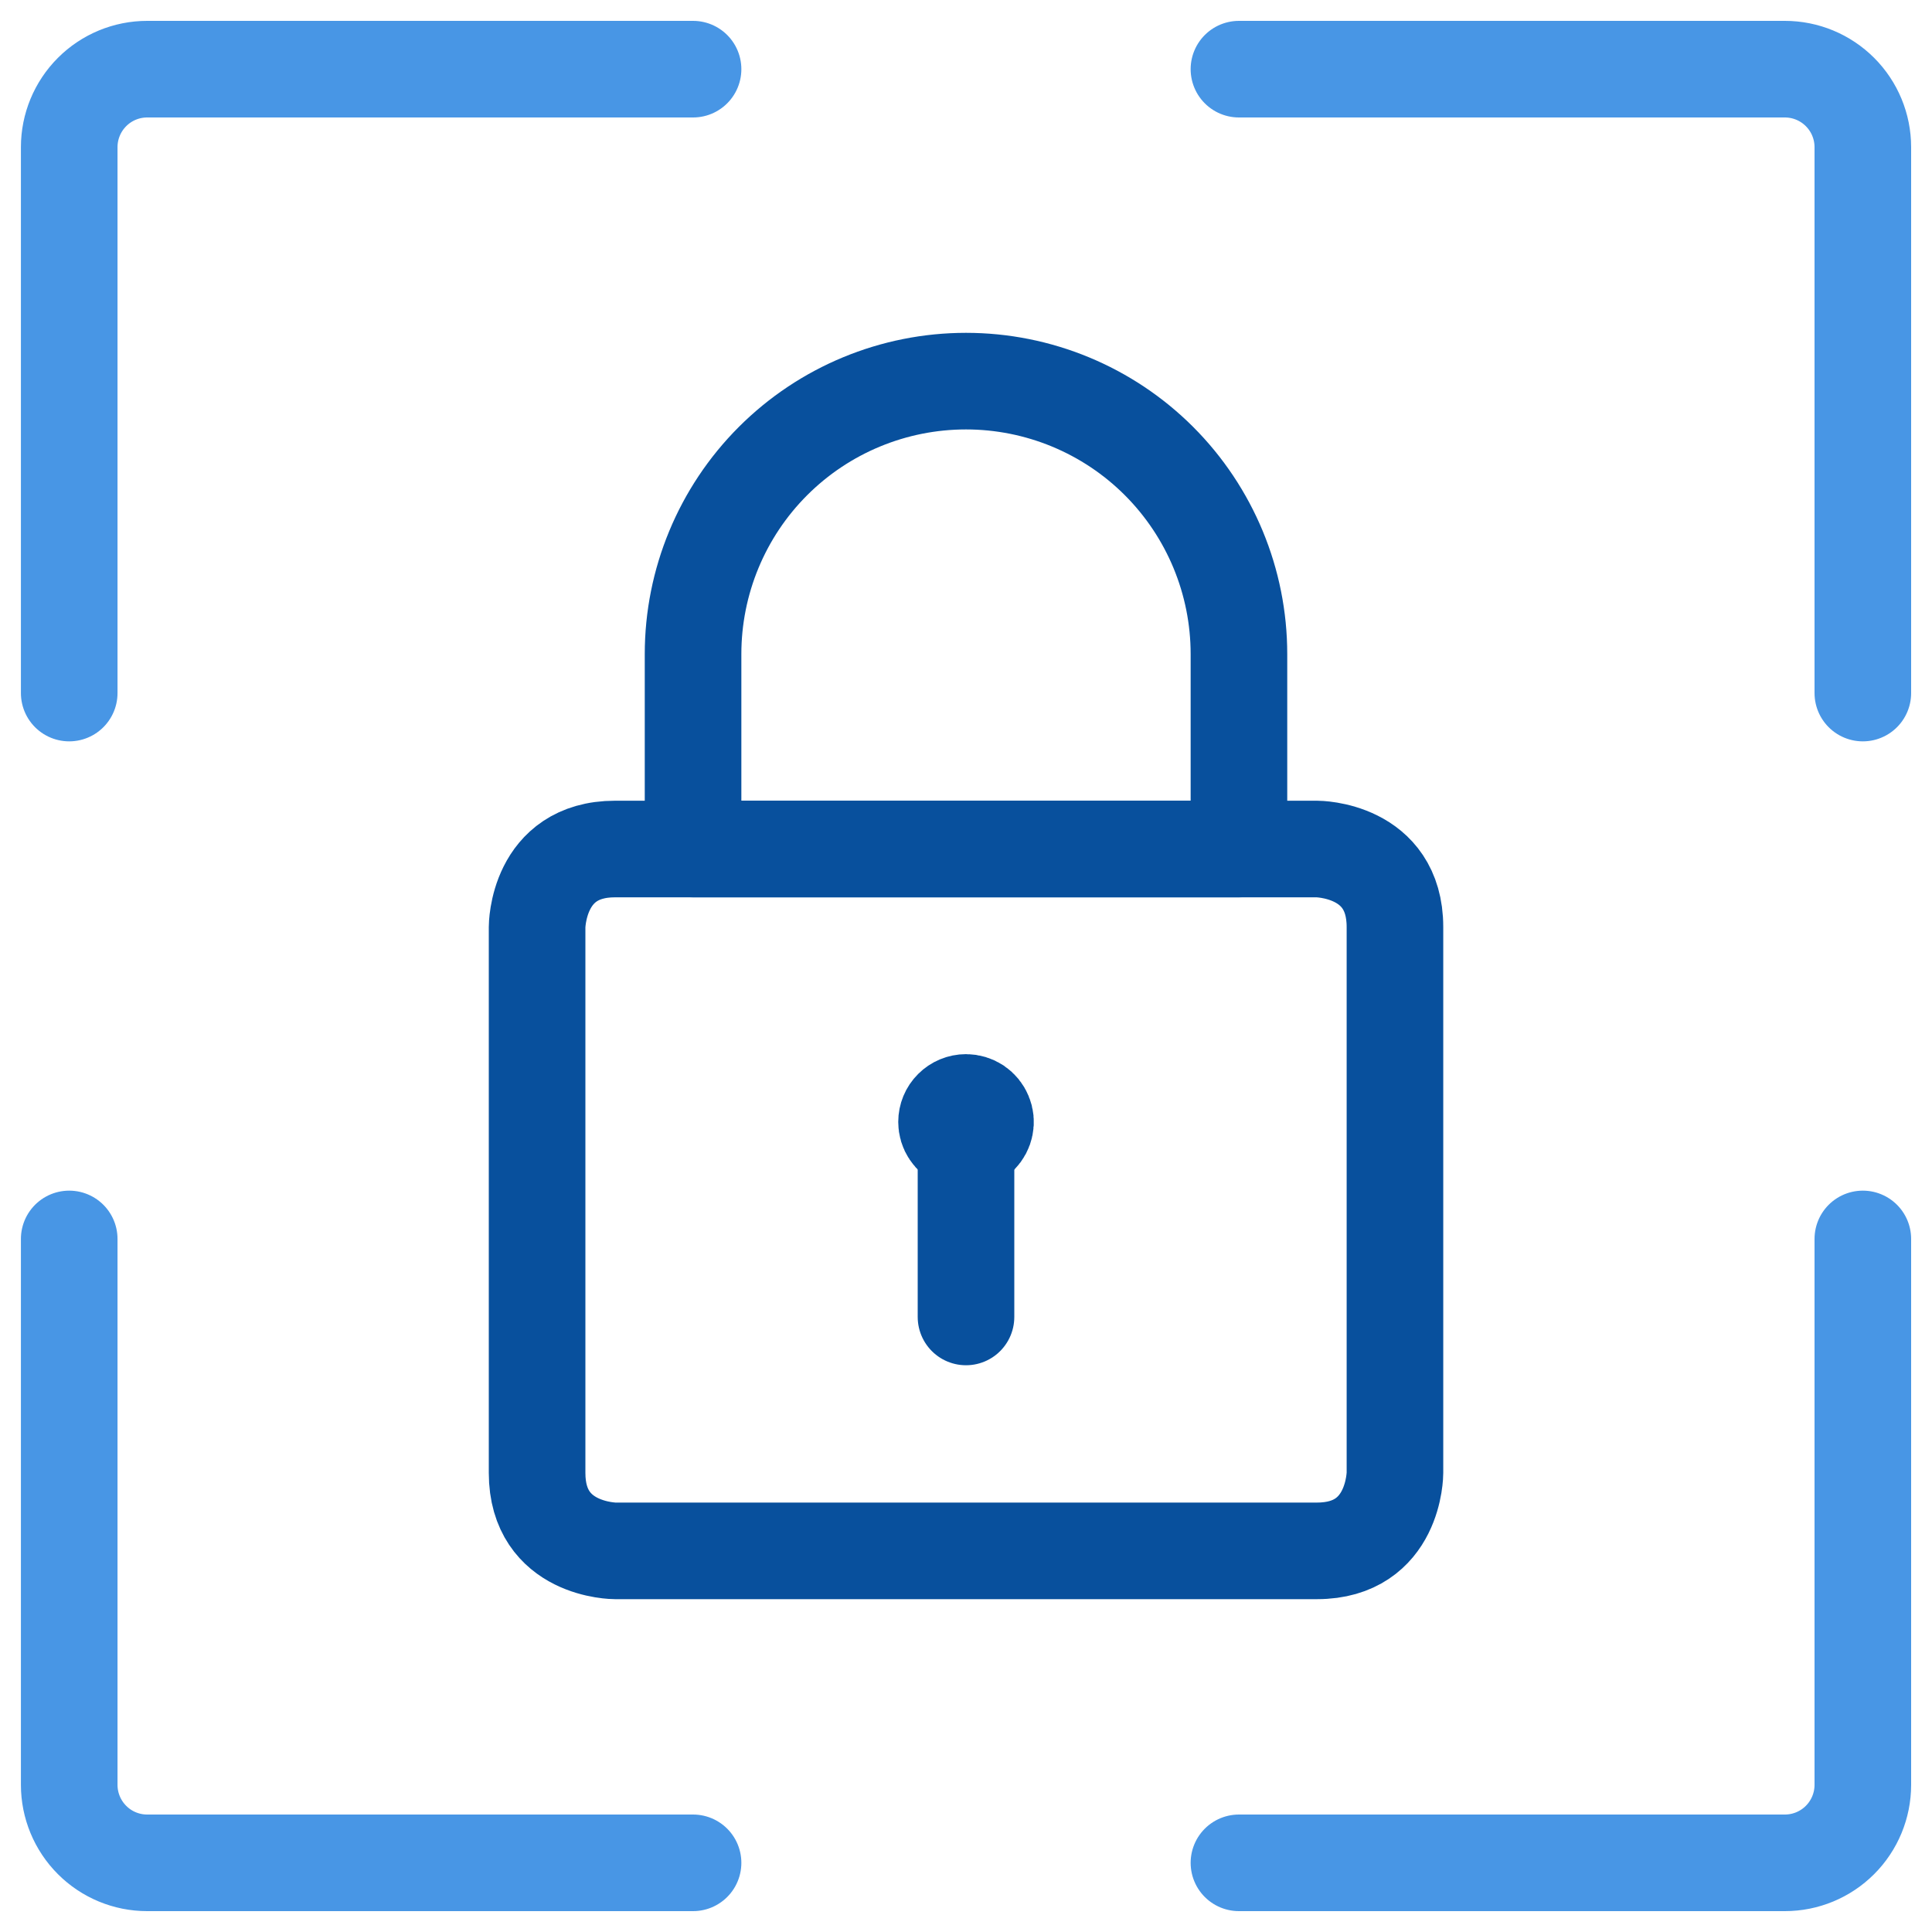
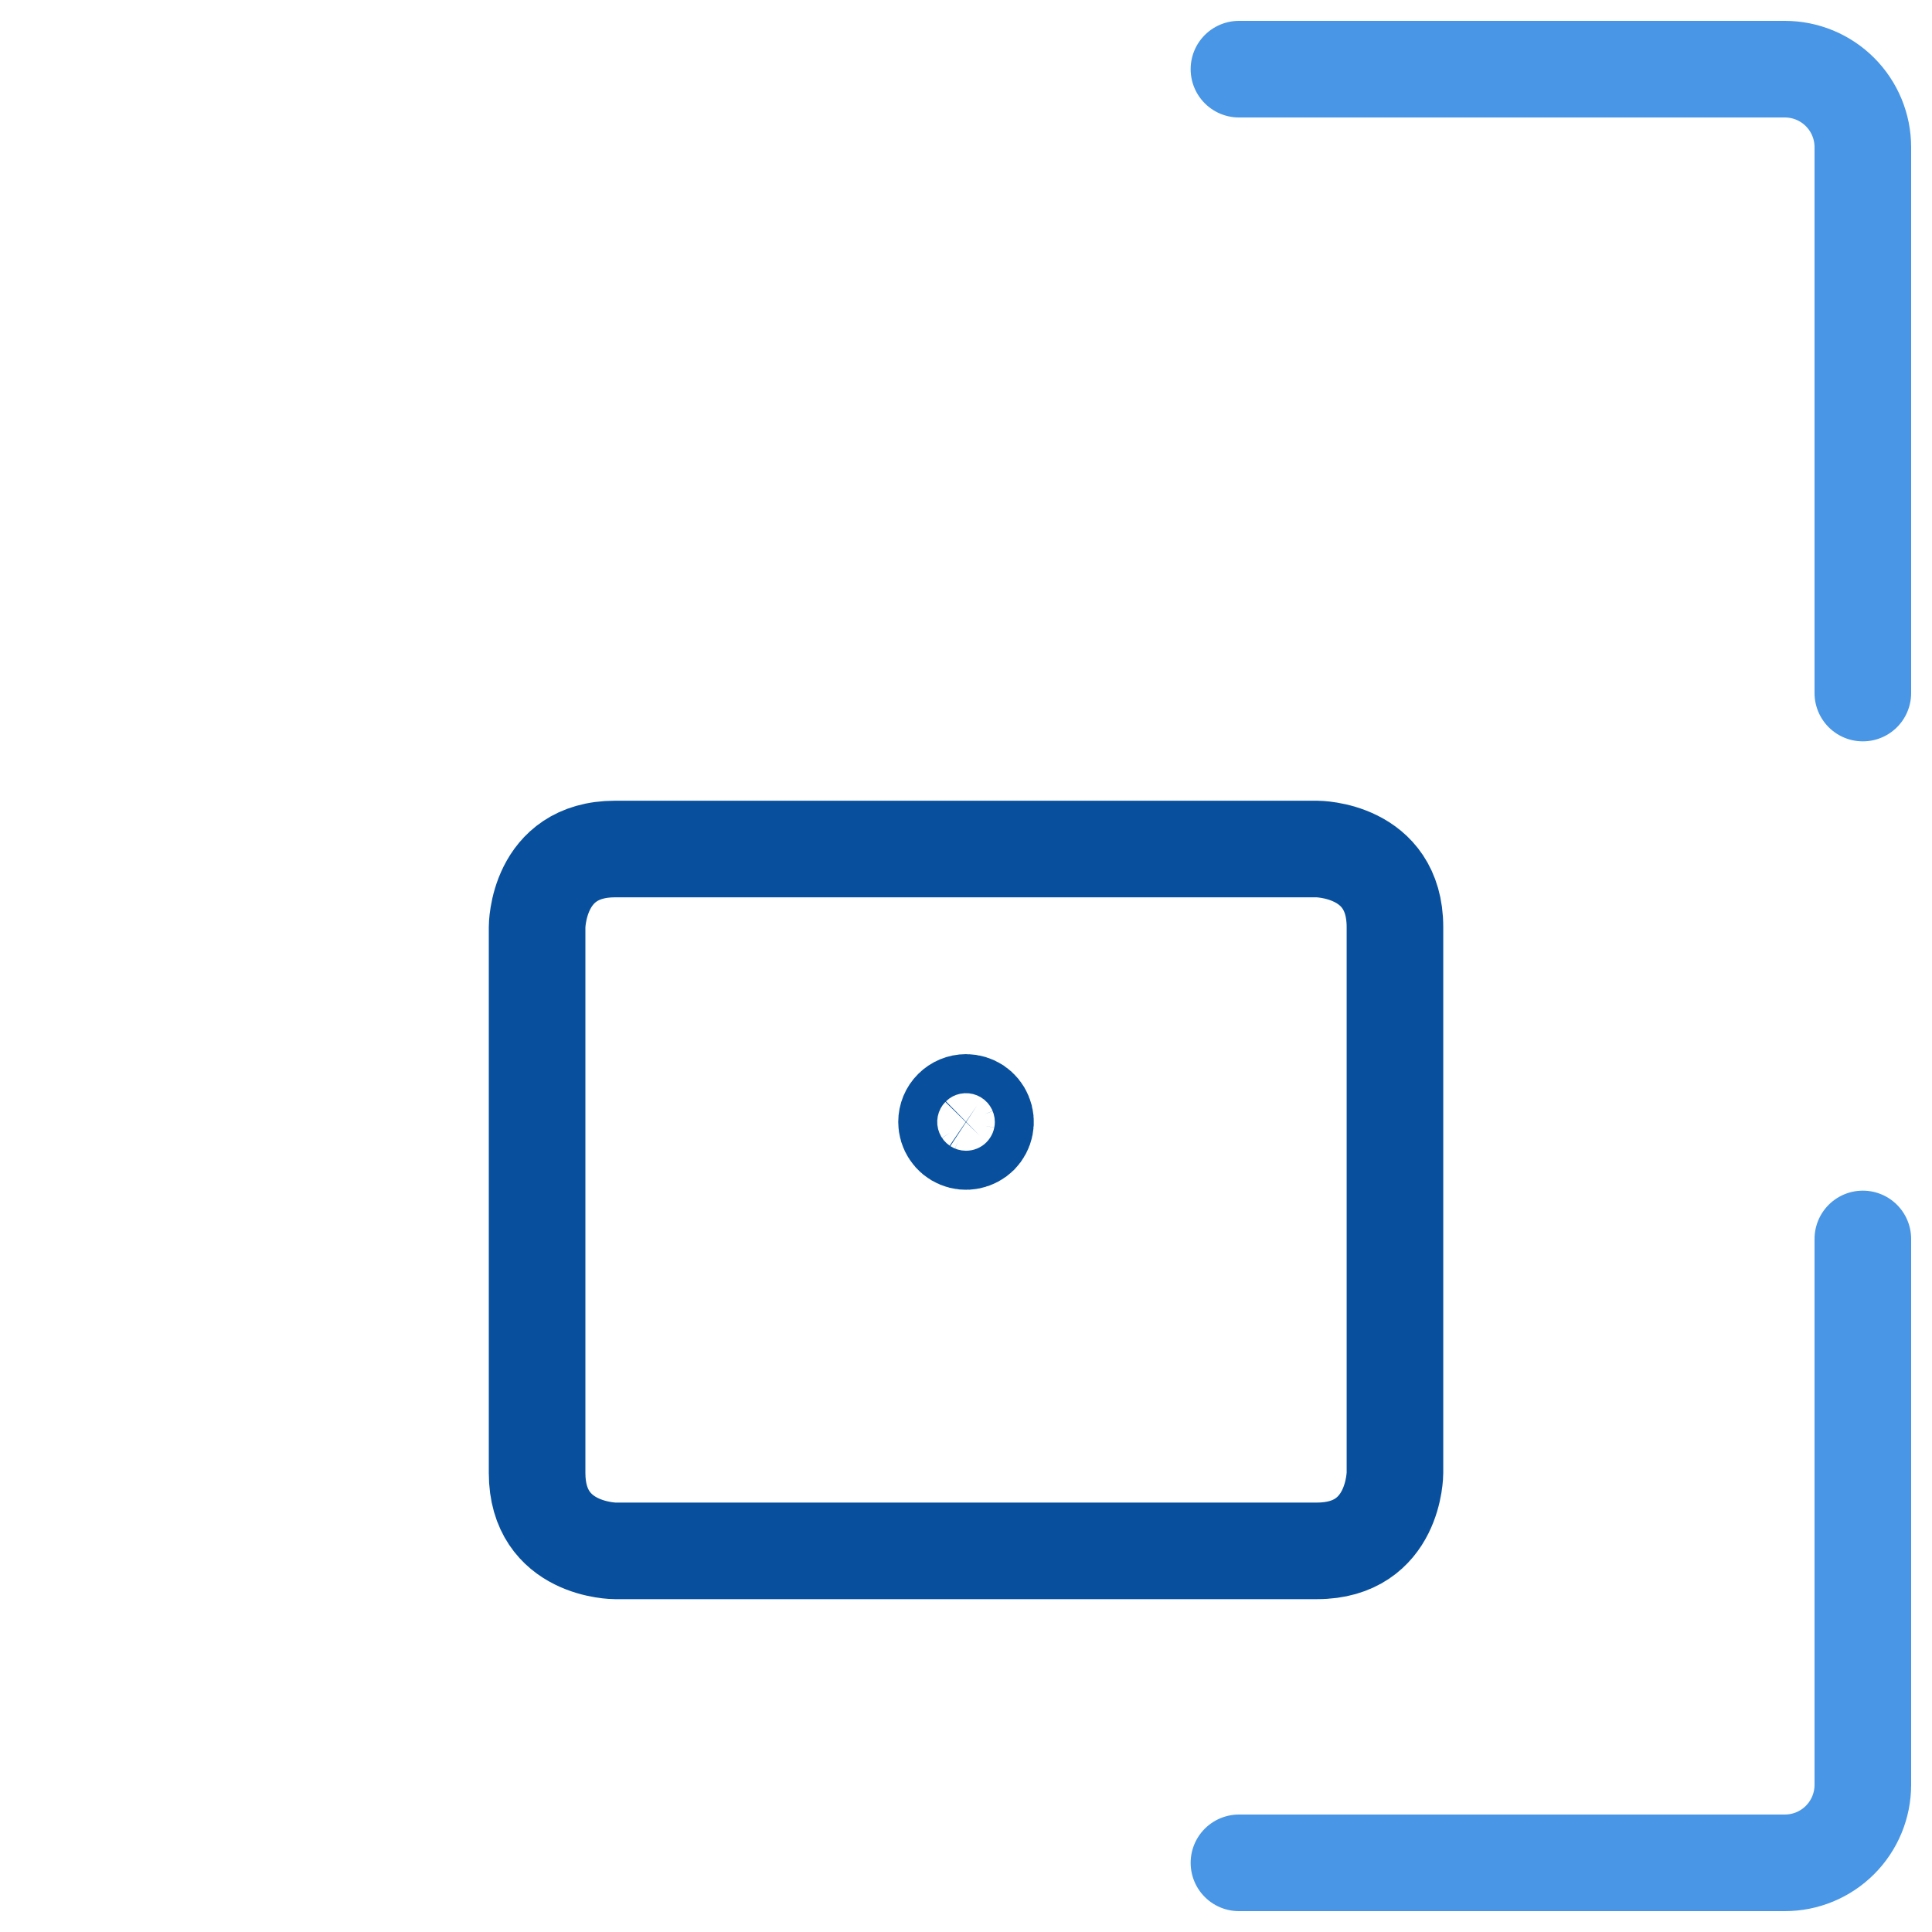
<svg xmlns="http://www.w3.org/2000/svg" width="40" height="40" viewBox="0 0 40 40" fill="none">
  <g id="Lock--Streamline-Streamline--3.0" clip-path="url(#clip0_5068_89131)">
    <path id="Vector" d="M12.735 17.578H27.266C27.266 17.578 28.881 17.578 28.881 19.193V30.495C28.881 30.495 28.881 32.109 27.266 32.109H12.735C12.735 32.109 11.12 32.109 11.12 30.495V19.193C11.12 19.193 11.12 17.578 12.735 17.578Z" stroke="#08509D" stroke-width="2" stroke-linecap="round" stroke-linejoin="round" />
-     <path id="Vector_2" d="M20 27.266V23.229" stroke="#08509D" stroke-width="2" stroke-linecap="round" stroke-linejoin="round" />
    <path id="Vector_3" d="M20 22.825C20.08 22.825 20.158 22.849 20.225 22.893C20.291 22.938 20.343 23.001 20.373 23.075C20.404 23.148 20.412 23.23 20.396 23.308C20.381 23.386 20.342 23.458 20.286 23.515C20.229 23.571 20.157 23.609 20.079 23.625C20.001 23.641 19.92 23.633 19.846 23.602C19.772 23.572 19.709 23.52 19.665 23.453C19.62 23.387 19.597 23.309 19.597 23.229C19.597 23.122 19.639 23.019 19.715 22.944C19.791 22.868 19.893 22.825 20 22.825Z" stroke="#08509D" stroke-width="2" stroke-linecap="round" stroke-linejoin="round" />
-     <path id="Vector_4" d="M14.349 38.568H3.047C2.619 38.568 2.208 38.398 1.906 38.095C1.603 37.792 1.433 37.381 1.433 36.953V25.651" stroke="#4896E5" stroke-width="2" stroke-linecap="round" stroke-linejoin="round" />
-     <path id="Vector_5" d="M14.349 1.432H3.047C2.619 1.432 2.208 1.602 1.906 1.905C1.603 2.208 1.433 2.619 1.433 3.047V14.349" stroke="#4896E5" stroke-width="2" stroke-linecap="round" stroke-linejoin="round" />
    <path id="Vector_6" d="M25.651 38.568H36.953C37.382 38.568 37.792 38.398 38.095 38.095C38.398 37.792 38.568 37.381 38.568 36.953V25.651" stroke="#4896E5" stroke-width="2" stroke-linecap="round" stroke-linejoin="round" />
    <path id="Vector_7" d="M25.651 1.432H36.953C37.382 1.432 37.792 1.602 38.095 1.905C38.398 2.208 38.568 2.619 38.568 3.047V14.349" stroke="#4896E5" stroke-width="2" stroke-linecap="round" stroke-linejoin="round" />
-     <path id="Vector_8" d="M25.651 13.542C25.651 12.043 25.055 10.606 23.996 9.546C22.936 8.486 21.498 7.891 20 7.891C18.501 7.891 17.064 8.486 16.004 9.546C14.944 10.606 14.349 12.043 14.349 13.542V17.578H25.651V13.542Z" stroke="#08509D" stroke-width="2" stroke-linecap="round" stroke-linejoin="round" />
  </g>
  <defs>
    <clipPath id="clip0_5068_89131">
      <rect width="40" height="40" fill="white" />
    </clipPath>
  </defs>
</svg>